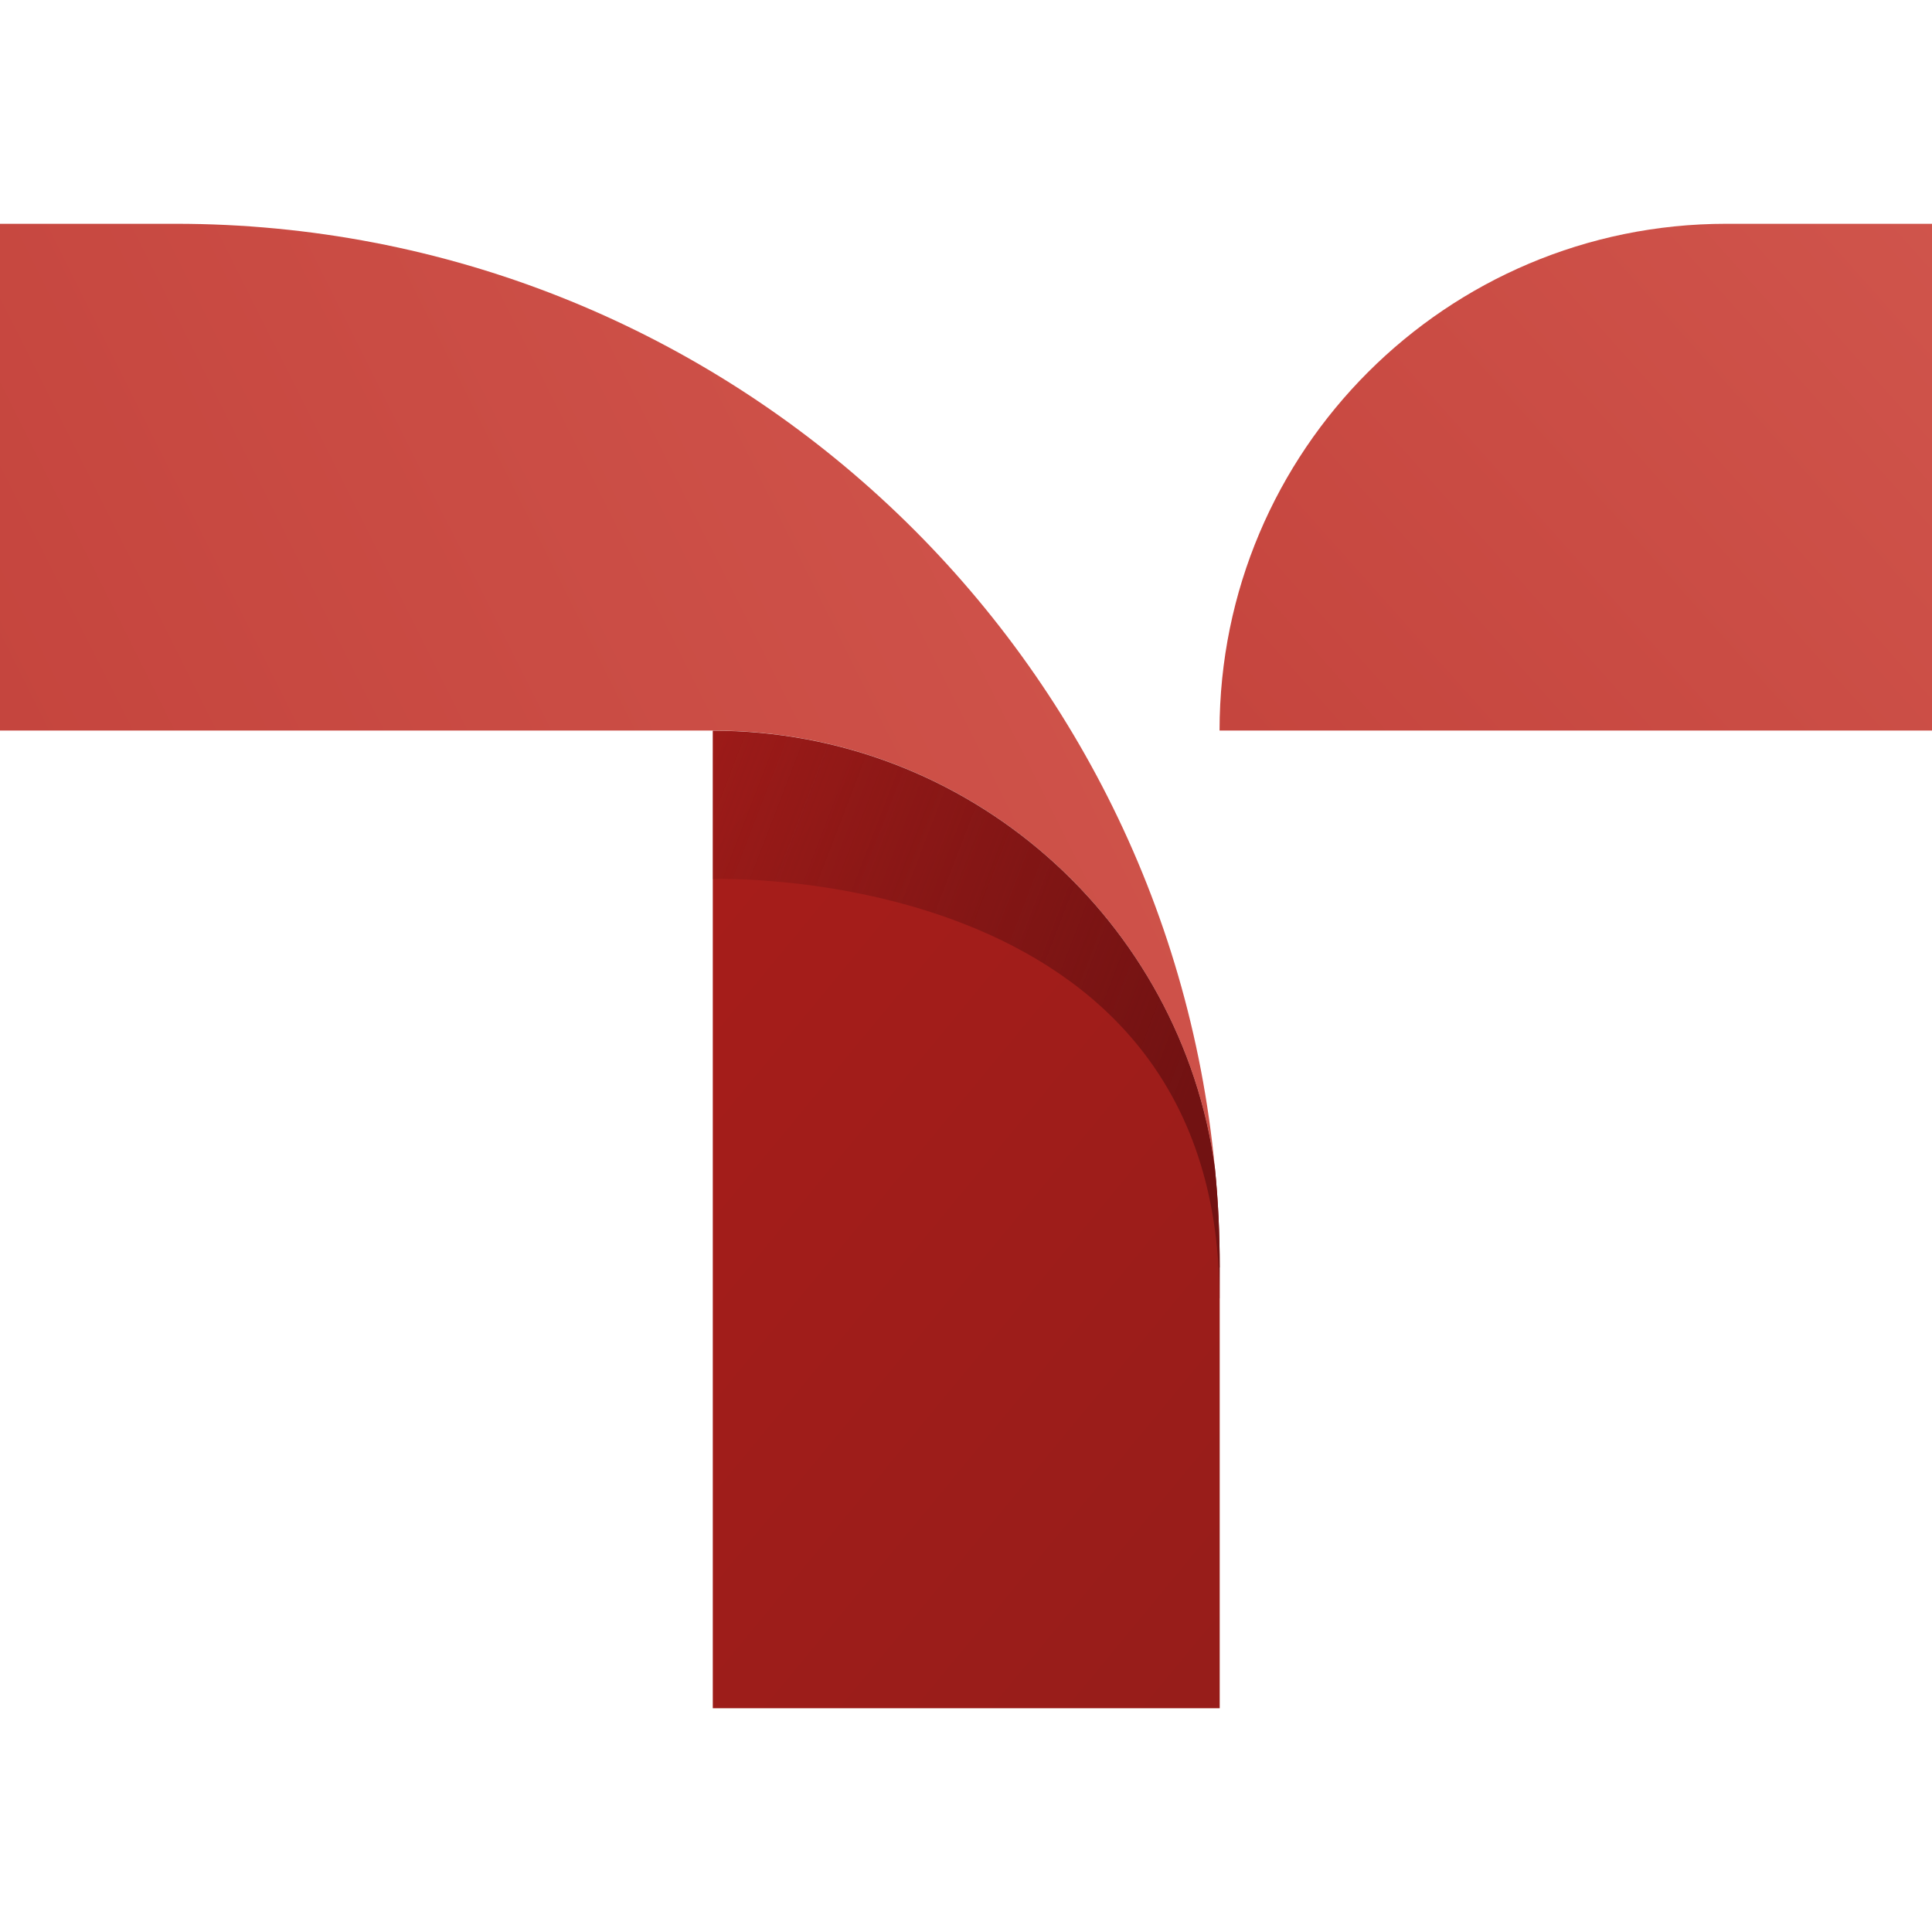
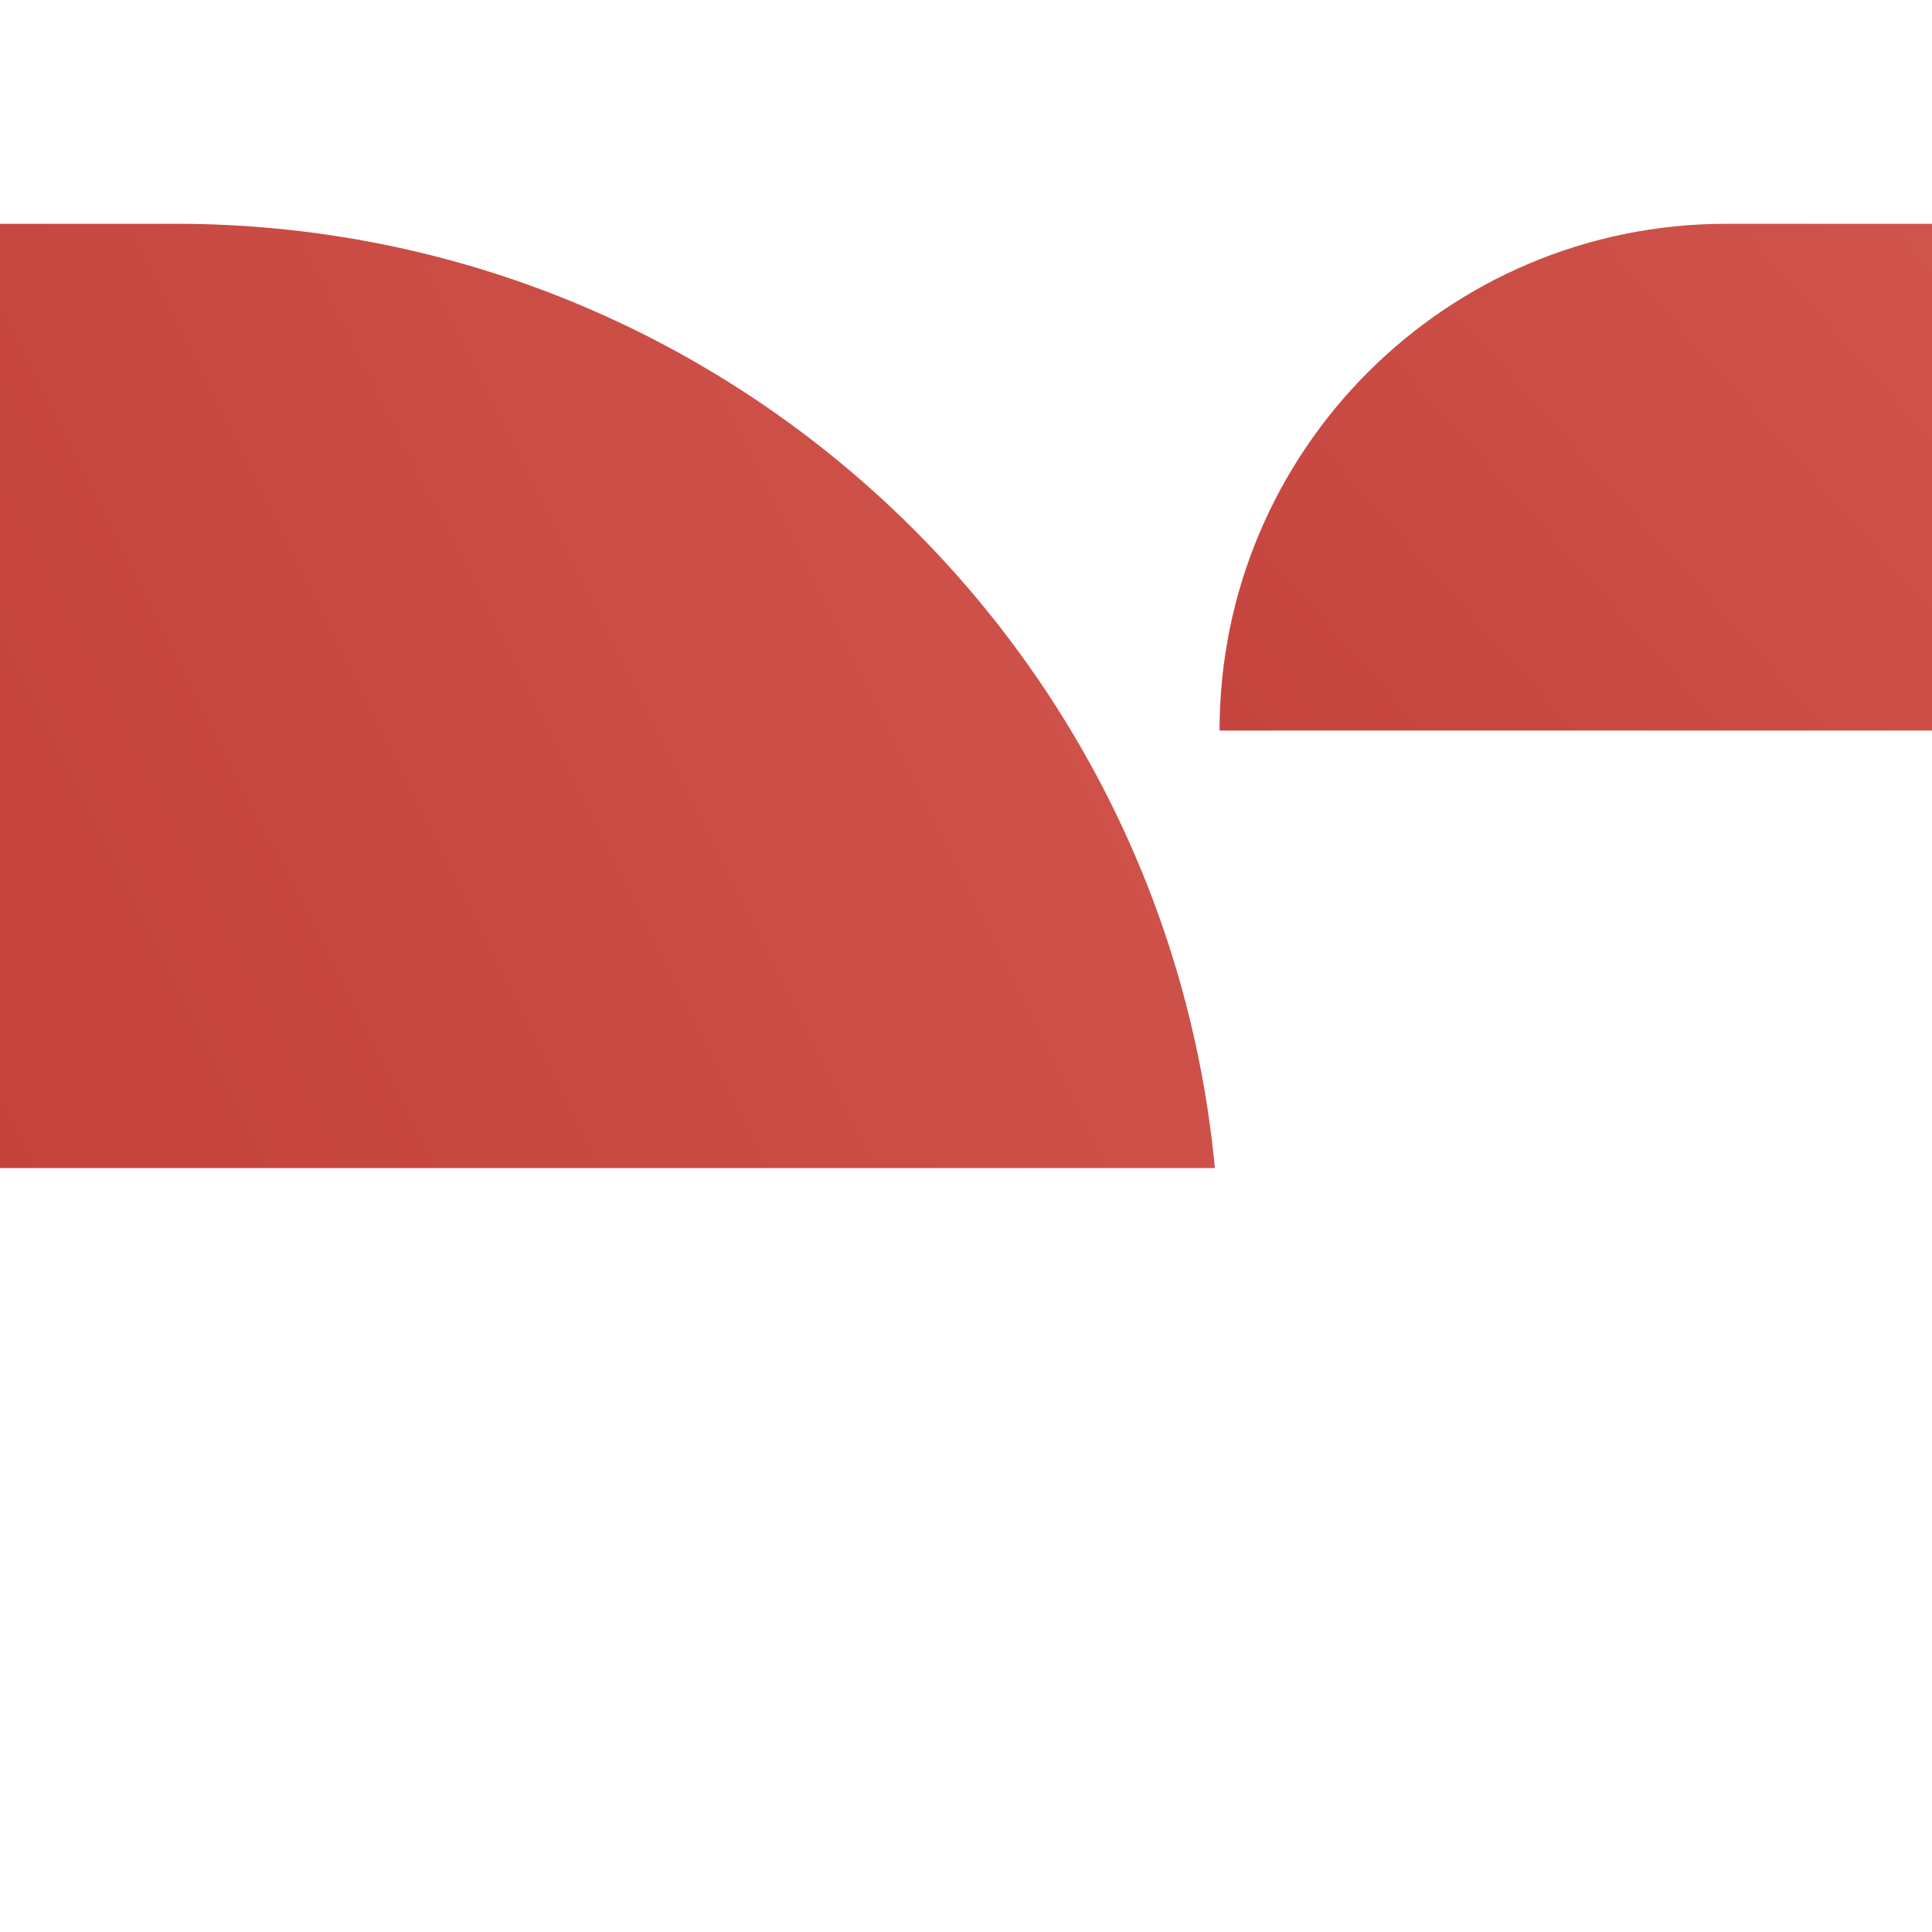
<svg xmlns="http://www.w3.org/2000/svg" xmlns:xlink="http://www.w3.org/1999/xlink" version="1.1" width="1000" height="1000">
  <style>
    #light-icon {
      display: inline;
    }
    #dark-icon {
      display: none;
    }

    @media (prefers-color-scheme: dark) {
      #light-icon {
        display: none;
      }
      #dark-icon {
        display: inline;
      }
    }
  </style>
  <g id="light-icon">
    <svg version="1.1" width="1000" height="1000">
      <g>
        <g transform="matrix(7.795,0,0,7.795,0,115.831)">
          <svg version="1.1" width="128.29" height="98.57">
            <svg id="Layer_2" data-name="Layer 2" viewBox="0 0 128.29 98.57">
              <defs>
                <style>
      .cls-1 {
        fill: url(#linear-gradient);
      }

      .cls-1, .cls-2, .cls-3, .cls-4 {
        stroke-width: 0px;
      }

      .cls-2 {
        fill: url(#linear-gradient-2);
      }

      .cls-3 {
        fill: url(#linear-gradient-3);
      }

      .cls-4 {
        fill: url(#linear-gradient-4);
      }
    </style>
                <linearGradient id="linear-gradient" x1="87.14" y1="93.99" x2="27.36" y2="44.63" gradientUnits="userSpaceOnUse">
                  <stop offset="0" stop-color="#961d1a" />
                  <stop offset="1" stop-color="#aa1d1a" />
                </linearGradient>
                <linearGradient id="linear-gradient-2" x1="83.11" y1="9.93" x2="-5.78" y2="54.44" gradientUnits="userSpaceOnUse">
                  <stop offset="0" stop-color="#d1564d" />
                  <stop offset="1" stop-color="#c3423b" />
                </linearGradient>
                <linearGradient id="linear-gradient-3" x1="136.29" y1="-2.14" x2="79.75" y2="48.32" xlink:href="#linear-gradient-2" />
                <linearGradient id="linear-gradient-4" x1="79.15" y1="57.07" x2="33.9" y2="39.67" gradientUnits="userSpaceOnUse">
                  <stop offset="0" stop-color="#721212" />
                  <stop offset=".99" stop-color="#721212" stop-opacity="0" />
                </linearGradient>
              </defs>
              <g id="Layer_1-2" data-name="Layer 1">
                <g>
-                   <path class="cls-1" d="m80.99,69.3v29.27h-33.66V33.66c17,0,31.09,12.62,33.34,29.05.22,2.15.32,4.36.32,6.6Z" />
-                   <path class="cls-2" d="m80.67,62.7c-2.24-16.43-16.33-29.05-33.34-29.05H0V0h11.66C47.71,0,77.34,27.51,80.67,62.7Z" />
+                   <path class="cls-2" d="m80.67,62.7H0V0h11.66C47.71,0,77.34,27.51,80.67,62.7Z" />
                  <path class="cls-3" d="m114.63,0c-18.59,0-33.65,15.07-33.65,33.65h47.31V0h-13.66Z" />
-                   <path class="cls-4" d="m80.99,69.3c0-2.24-.1-4.45-.32-6.6-2.24-16.43-16.33-29.05-33.34-29.05v9.86s33.64-1.19,33.64,27.84h.01v-2.05Z" />
                </g>
              </g>
            </svg>
          </svg>
        </g>
      </g>
    </svg>
  </g>
  <g id="dark-icon">
    <svg version="1.1" width="1000" height="1000">
      <g clip-path="url(#SvgjsClipPath1030)">
        <rect width="1000" height="1000" fill="#ffffff" />
        <g transform="matrix(5.456,0,0,5.456,150,231.082)">
          <svg version="1.1" width="128.29" height="98.57">
            <svg id="Layer_2" data-name="Layer 2" viewBox="0 0 128.29 98.57">
              <defs>
                <style>
      .cls-1 {
        fill: url(#linear-gradient);
      }

      .cls-1, .cls-2, .cls-3, .cls-4 {
        stroke-width: 0px;
      }

      .cls-2 {
        fill: url(#linear-gradient-2);
      }

      .cls-3 {
        fill: url(#linear-gradient-3);
      }

      .cls-4 {
        fill: url(#linear-gradient-4);
      }
    </style>
                <linearGradient id="linear-gradient" x1="87.14" y1="93.99" x2="27.36" y2="44.63" gradientUnits="userSpaceOnUse">
                  <stop offset="0" stop-color="#961d1a" />
                  <stop offset="1" stop-color="#aa1d1a" />
                </linearGradient>
                <linearGradient id="linear-gradient-2" x1="83.11" y1="9.93" x2="-5.78" y2="54.44" gradientUnits="userSpaceOnUse">
                  <stop offset="0" stop-color="#d1564d" />
                  <stop offset="1" stop-color="#c3423b" />
                </linearGradient>
                <linearGradient id="linear-gradient-3" x1="136.29" y1="-2.14" x2="79.75" y2="48.32" xlink:href="#linear-gradient-2" />
                <linearGradient id="linear-gradient-4" x1="79.15" y1="57.07" x2="33.9" y2="39.67" gradientUnits="userSpaceOnUse">
                  <stop offset="0" stop-color="#721212" />
                  <stop offset=".99" stop-color="#721212" stop-opacity="0" />
                </linearGradient>
                <clipPath id="SvgjsClipPath1030">
                  <rect width="1000" height="1000" x="0" y="0" rx="300" ry="300" />
                </clipPath>
              </defs>
              <g id="Layer_1-2" data-name="Layer 1">
                <g>
-                   <path class="cls-1" d="m80.99,69.3v29.27h-33.66V33.66c17,0,31.09,12.62,33.34,29.05.22,2.15.32,4.36.32,6.6Z" />
                  <path class="cls-2" d="m80.67,62.7c-2.24-16.43-16.33-29.05-33.34-29.05H0V0h11.66C47.71,0,77.34,27.51,80.67,62.7Z" />
-                   <path class="cls-3" d="m114.63,0c-18.59,0-33.65,15.07-33.65,33.65h47.31V0h-13.66Z" />
-                   <path class="cls-4" d="m80.99,69.3c0-2.24-.1-4.45-.32-6.6-2.24-16.43-16.33-29.05-33.34-29.05v9.86s33.64-1.19,33.64,27.84h.01v-2.05Z" />
                </g>
              </g>
            </svg>
          </svg>
        </g>
      </g>
    </svg>
  </g>
</svg>